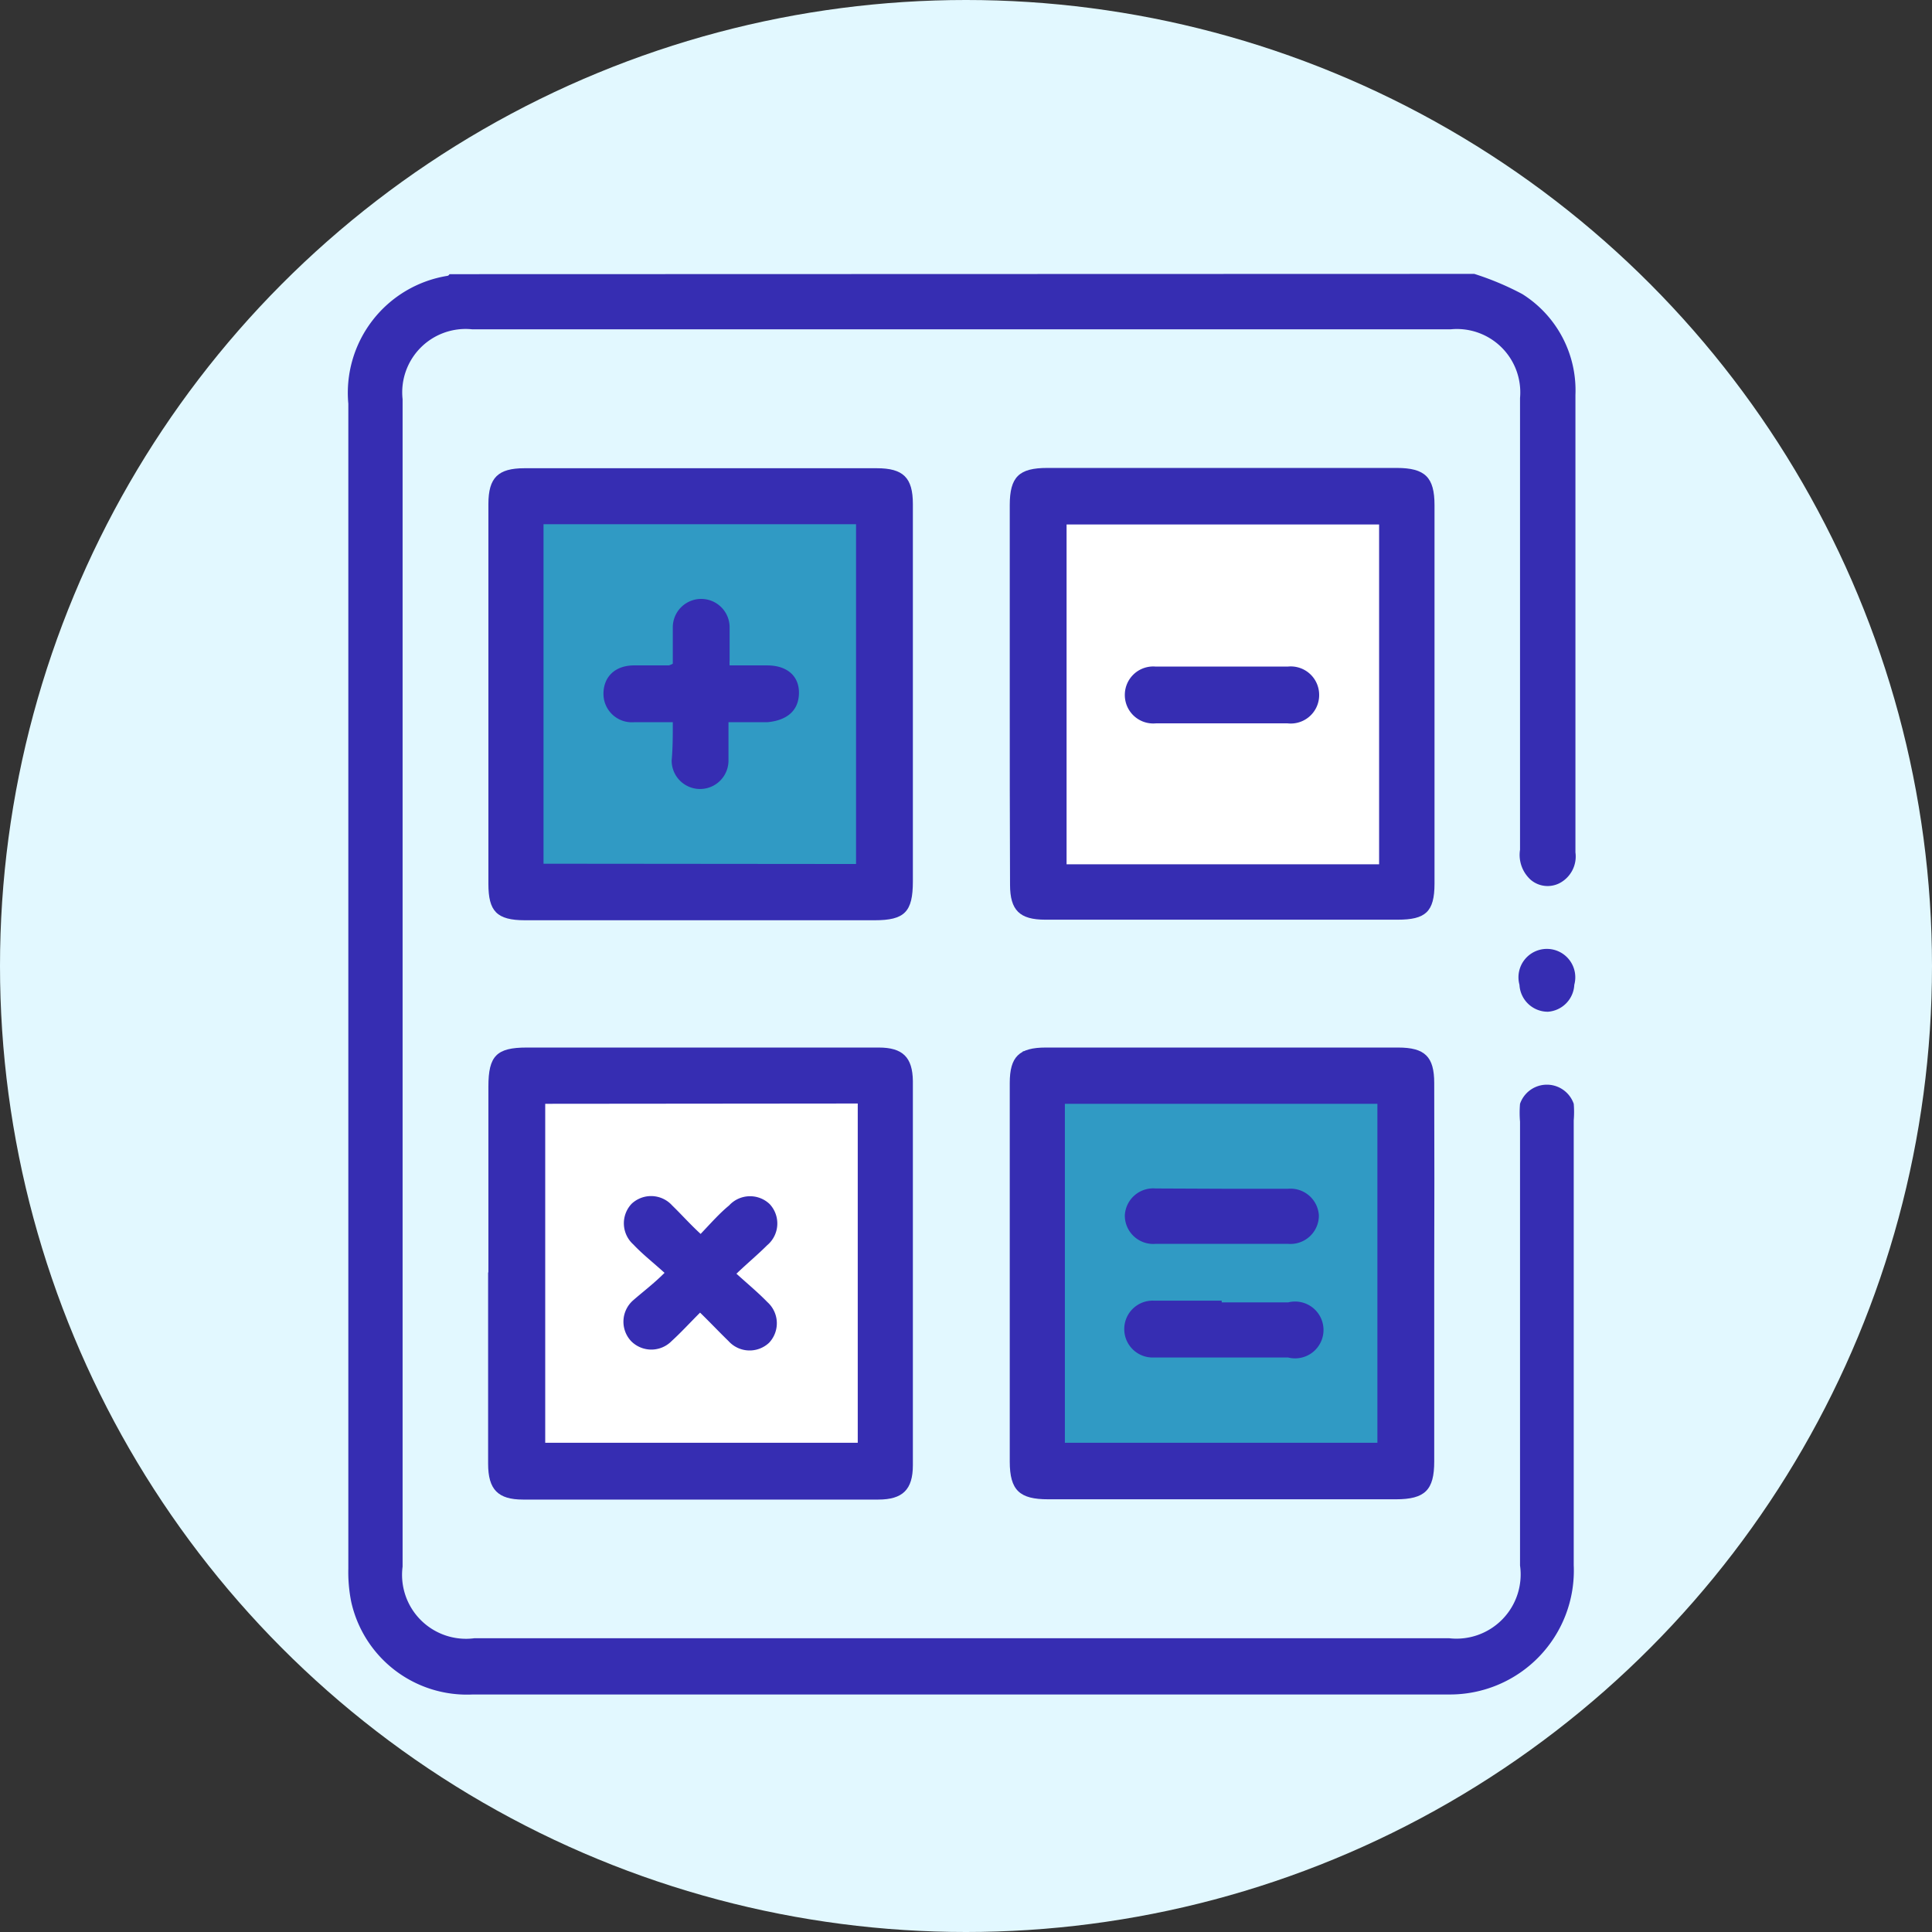
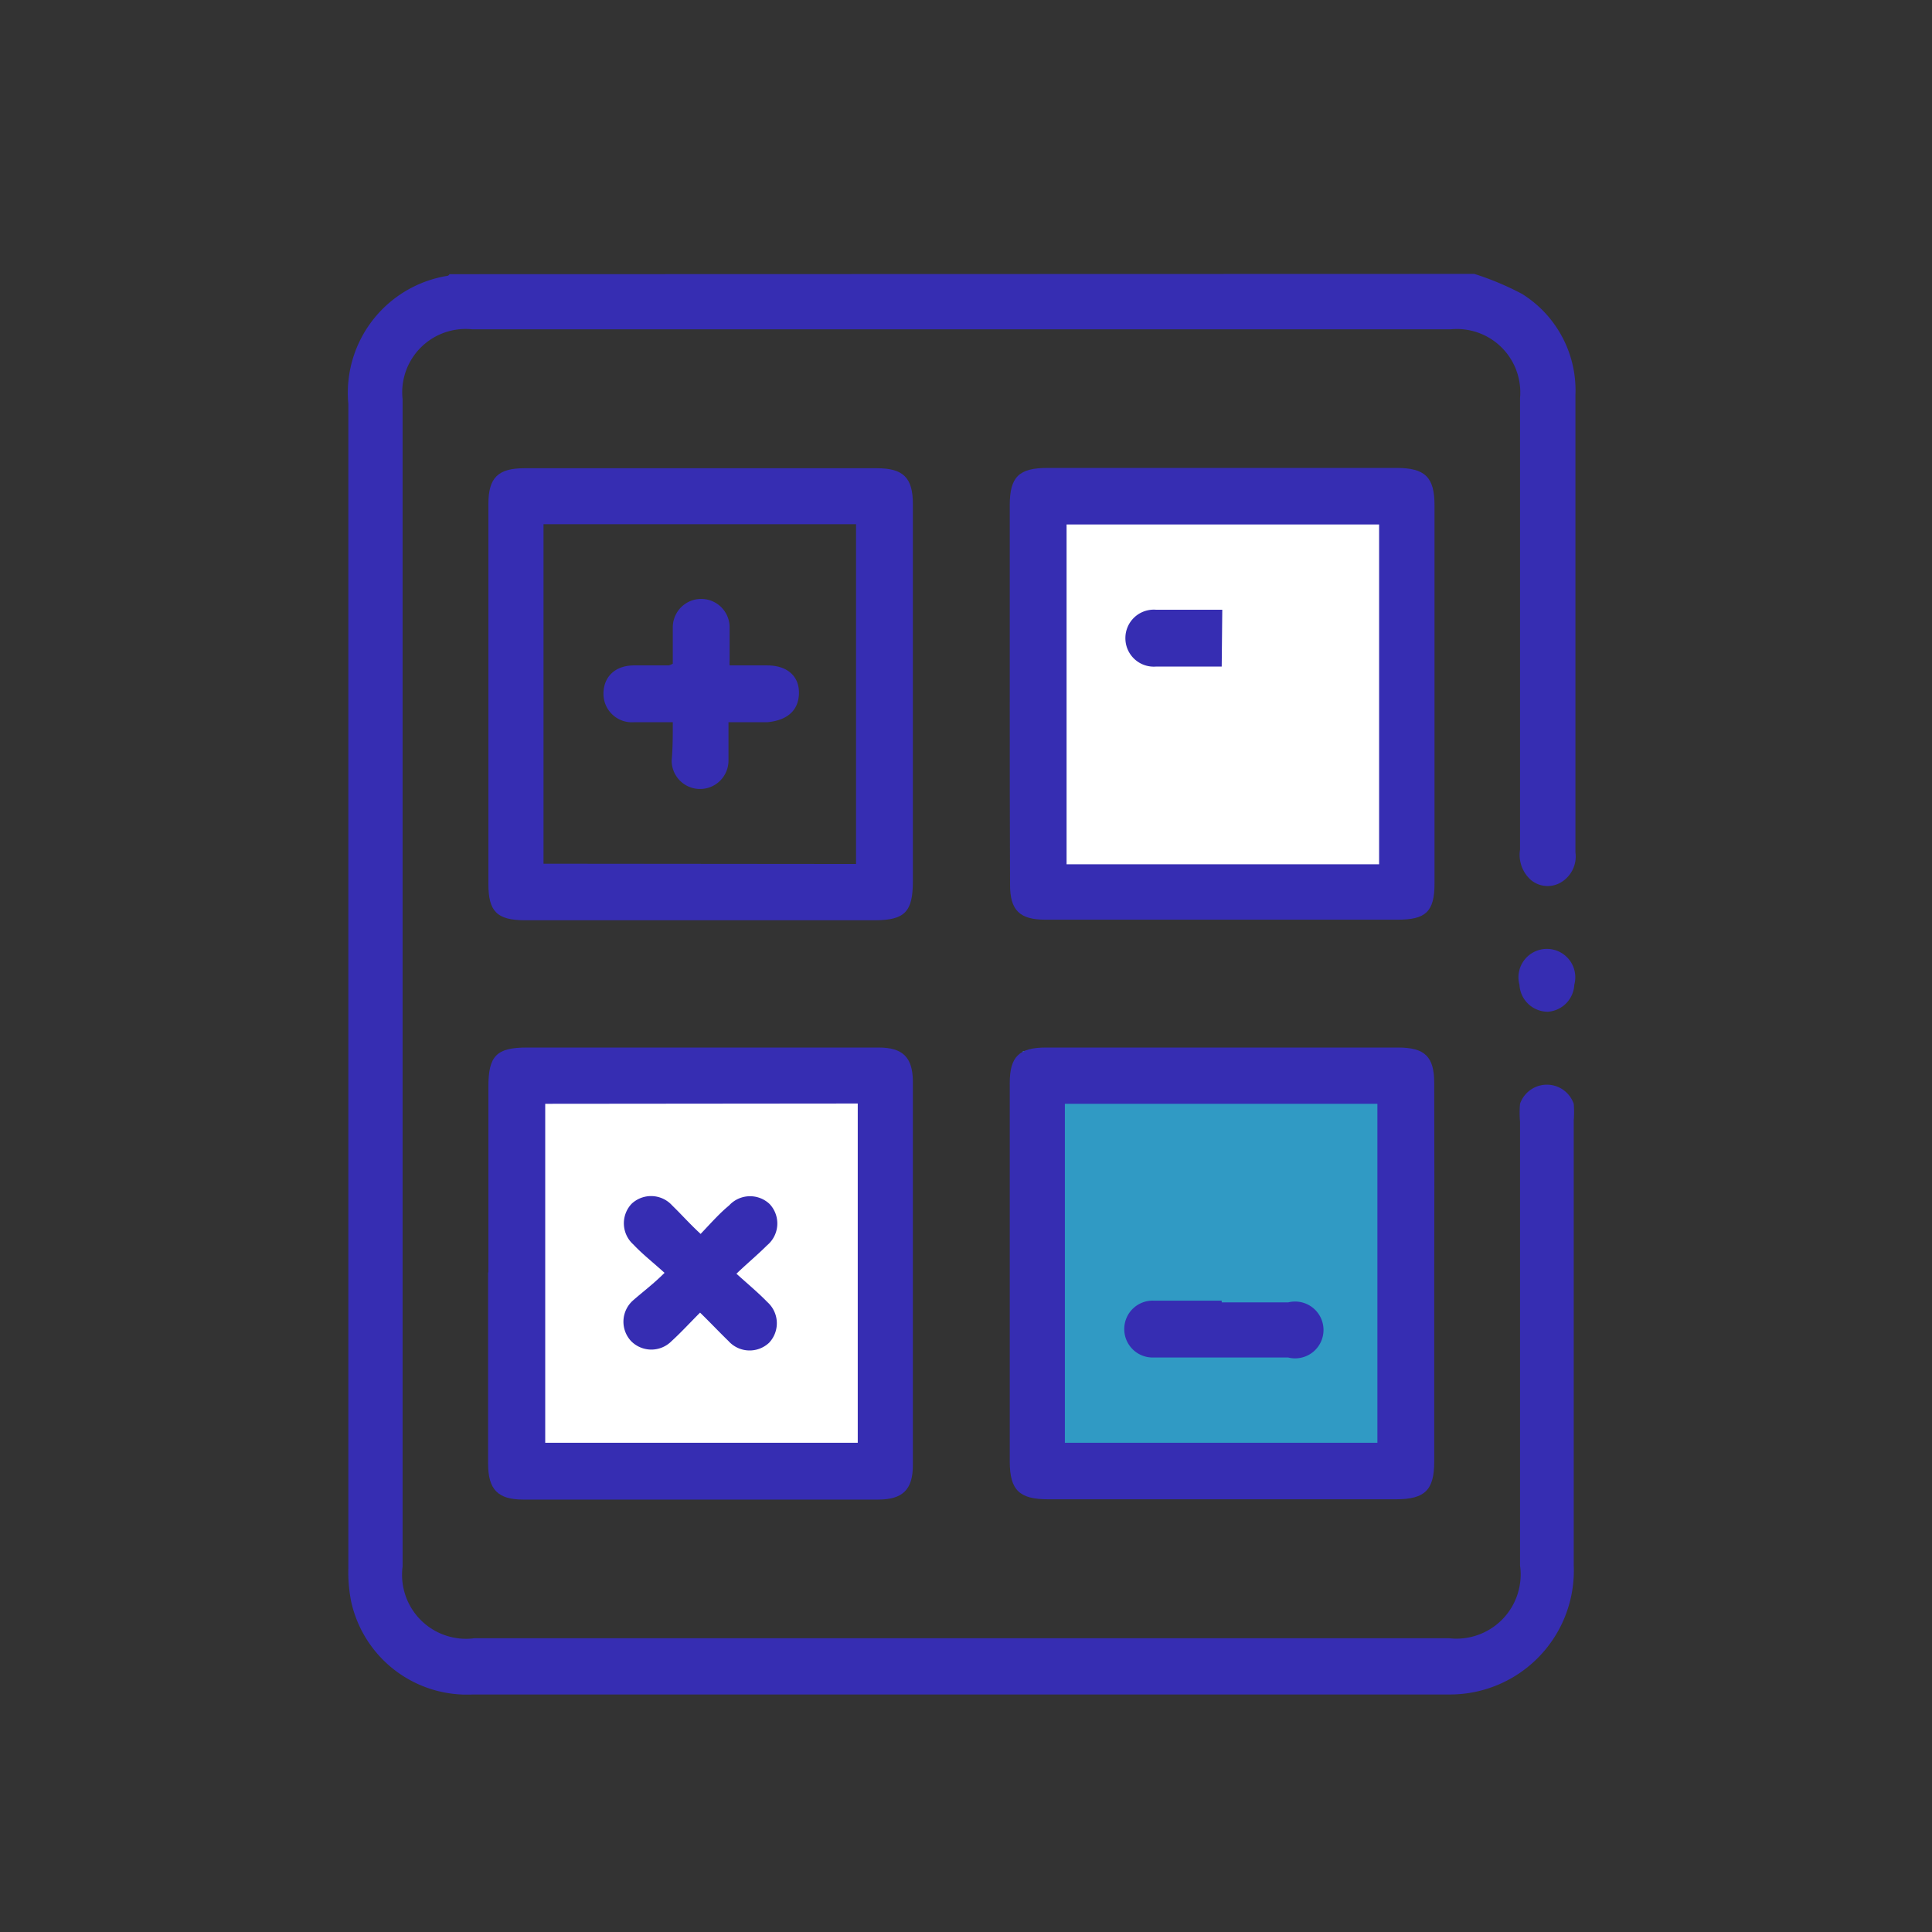
<svg xmlns="http://www.w3.org/2000/svg" viewBox="0 0 68 68">
  <rect x="0" y="0" width="68" height="68" fill="#333333" stroke="none" />
  <defs>
    <style>.cls-1{fill:#e2f8ff;}.cls-2{fill:#309ac4;}.cls-3{fill:#fff;}.cls-4{fill:#362db2;}</style>
  </defs>
  <title>5</title>
  <g id="Слой_2" data-name="Слой 2">
    <g id="Слой_1-2" data-name="Слой 1">
-       <circle class="cls-1" cx="34" cy="34" r="34" />
-       <rect class="cls-2" x="18" y="17" width="13" height="15" />
      <rect class="cls-2" x="36" y="37" width="13" height="15" />
      <rect class="cls-3" x="37" y="17" width="13" height="15" />
      <rect class="cls-3" x="18" y="37" width="13" height="15" />
      <path class="cls-4" d="M51.89,9.64a10,10,0,0,1,1.69.71,4,4,0,0,1,1.87,3.55q0,8.05,0,16.1a1.06,1.06,0,0,1-.57,1.09.92.92,0,0,1-1-.12,1.18,1.18,0,0,1-.38-1.06q0-3.37,0-6.73,0-4.59,0-9.17a2.23,2.23,0,0,0-2.43-2.42H16.61a2.23,2.23,0,0,0-2.44,2.46q0,15.23,0,30.45,0,5.32,0,10.64a2.25,2.25,0,0,0,2.53,2.52H51A2.26,2.26,0,0,0,53.5,55.1q0-7.81,0-15.62a3.72,3.72,0,0,1,0-.63,1,1,0,0,1,1.89,0,3.45,3.45,0,0,1,0,.58c0,5.22,0,10.44,0,15.66A4.36,4.36,0,0,1,51,59.64c-11.45,0-22.9,0-34.36,0a4.17,4.17,0,0,1-4.28-3.27,5.33,5.33,0,0,1-.1-1.16q0-20.5,0-41a4.17,4.17,0,0,1,3.48-4.5s.05,0,.08-.06Z" />
      <path class="cls-4" d="M35.54,24.42q0-3.32,0-6.64c0-1,.33-1.31,1.32-1.31h12.3c1,0,1.33.33,1.33,1.31q0,6.66,0,13.32c0,1-.32,1.27-1.3,1.27H36.79c-.9,0-1.24-.33-1.24-1.23C35.54,28.91,35.54,26.67,35.54,24.42Zm2,6h11V18.46h-11Z" />
      <path class="cls-4" d="M17.19,44.78q0-3.27,0-6.54c0-1.08.29-1.37,1.35-1.37H30.93c.84,0,1.19.34,1.2,1.18q0,6.76,0,13.52c0,.86-.36,1.21-1.22,1.21H18.41c-.88,0-1.23-.35-1.23-1.26q0-3.37,0-6.73Zm2-5.93V50.78h11V38.84Z" />
      <path class="cls-4" d="M50.48,44.85q0,3.29,0,6.59c0,1-.32,1.33-1.35,1.33H36.89c-1,0-1.35-.31-1.35-1.33q0-6.66,0-13.32c0-.93.33-1.25,1.27-1.25H49.21c.94,0,1.27.32,1.27,1.25Q50.49,41.48,50.48,44.85Zm-2-6h-11V50.78h11Z" />
      <path class="cls-4" d="M32.13,24.48q0,3.27,0,6.54c0,1.08-.29,1.37-1.35,1.37H18.48c-1,0-1.29-.32-1.29-1.28q0-6.68,0-13.37c0-.93.34-1.26,1.27-1.26H30.86c.93,0,1.27.33,1.27,1.26C32.13,20,32.13,22.23,32.13,24.48Zm-2,5.93V18.45h-11V30.4Z" />
      <path class="cls-4" d="M54.48,35.61a1,1,0,0,1-1-.95,1,1,0,1,1,1.93,0A1,1,0,0,1,54.48,35.61Z" />
-       <path class="cls-4" d="M43,23.46c.78,0,1.56,0,2.34,0a1,1,0,0,1,1.09,1,1,1,0,0,1-1.11,1q-2.32,0-4.64,0a1,1,0,0,1-1.09-1,1,1,0,0,1,1.07-1c.78,0,1.56,0,2.34,0Z" />
+       <path class="cls-4" d="M43,23.46c.78,0,1.56,0,2.34,0q-2.32,0-4.64,0a1,1,0,0,1-1.09-1,1,1,0,0,1,1.07-1c.78,0,1.56,0,2.34,0Z" />
      <path class="cls-4" d="M23.39,44.8c-.42-.38-.78-.66-1.1-1a1,1,0,0,1-.06-1.43,1,1,0,0,1,1.43.06c.32.31.62.65,1,1,.37-.39.67-.73,1-1a1,1,0,0,1,1.43-.05A1,1,0,0,1,27,43.83c-.32.32-.67.61-1.08,1,.42.38.77.67,1.09,1a1,1,0,0,1,.06,1.43,1,1,0,0,1-1.43-.06c-.32-.31-.63-.64-1-1-.36.36-.67.7-1,1a1,1,0,0,1-1.43,0,1,1,0,0,1,.06-1.42C22.61,45.48,23,45.19,23.39,44.8Z" />
-       <path class="cls-4" d="M43,41.84h2.34a1,1,0,0,1,1.08.94,1,1,0,0,1-1.08,1H40.67a1,1,0,0,1-1.08-1,1,1,0,0,1,1.08-.95Z" />
      <path class="cls-4" d="M43,45.84h2.34a1,1,0,1,1,0,1.94q-2.38,0-4.77,0a1,1,0,0,1-1-1,1,1,0,0,1,1.06-1H43Z" />
      <path class="cls-4" d="M23.68,25.42c-.5,0-.93,0-1.37,0a1,1,0,0,1-1.07-1c0-.59.4-1,1.08-1l1.22,0a.62.62,0,0,0,.14-.06c0-.41,0-.84,0-1.28a1,1,0,1,1,2,0c0,.39,0,.78,0,1.17a1.21,1.21,0,0,0,0,.17H27c.72,0,1.14.39,1.12,1s-.44.94-1.12,1H25.64c0,.48,0,.91,0,1.35a1,1,0,1,1-2,0C23.68,26.33,23.68,25.91,23.68,25.42Z" />
    </g>
  </g>
</svg>